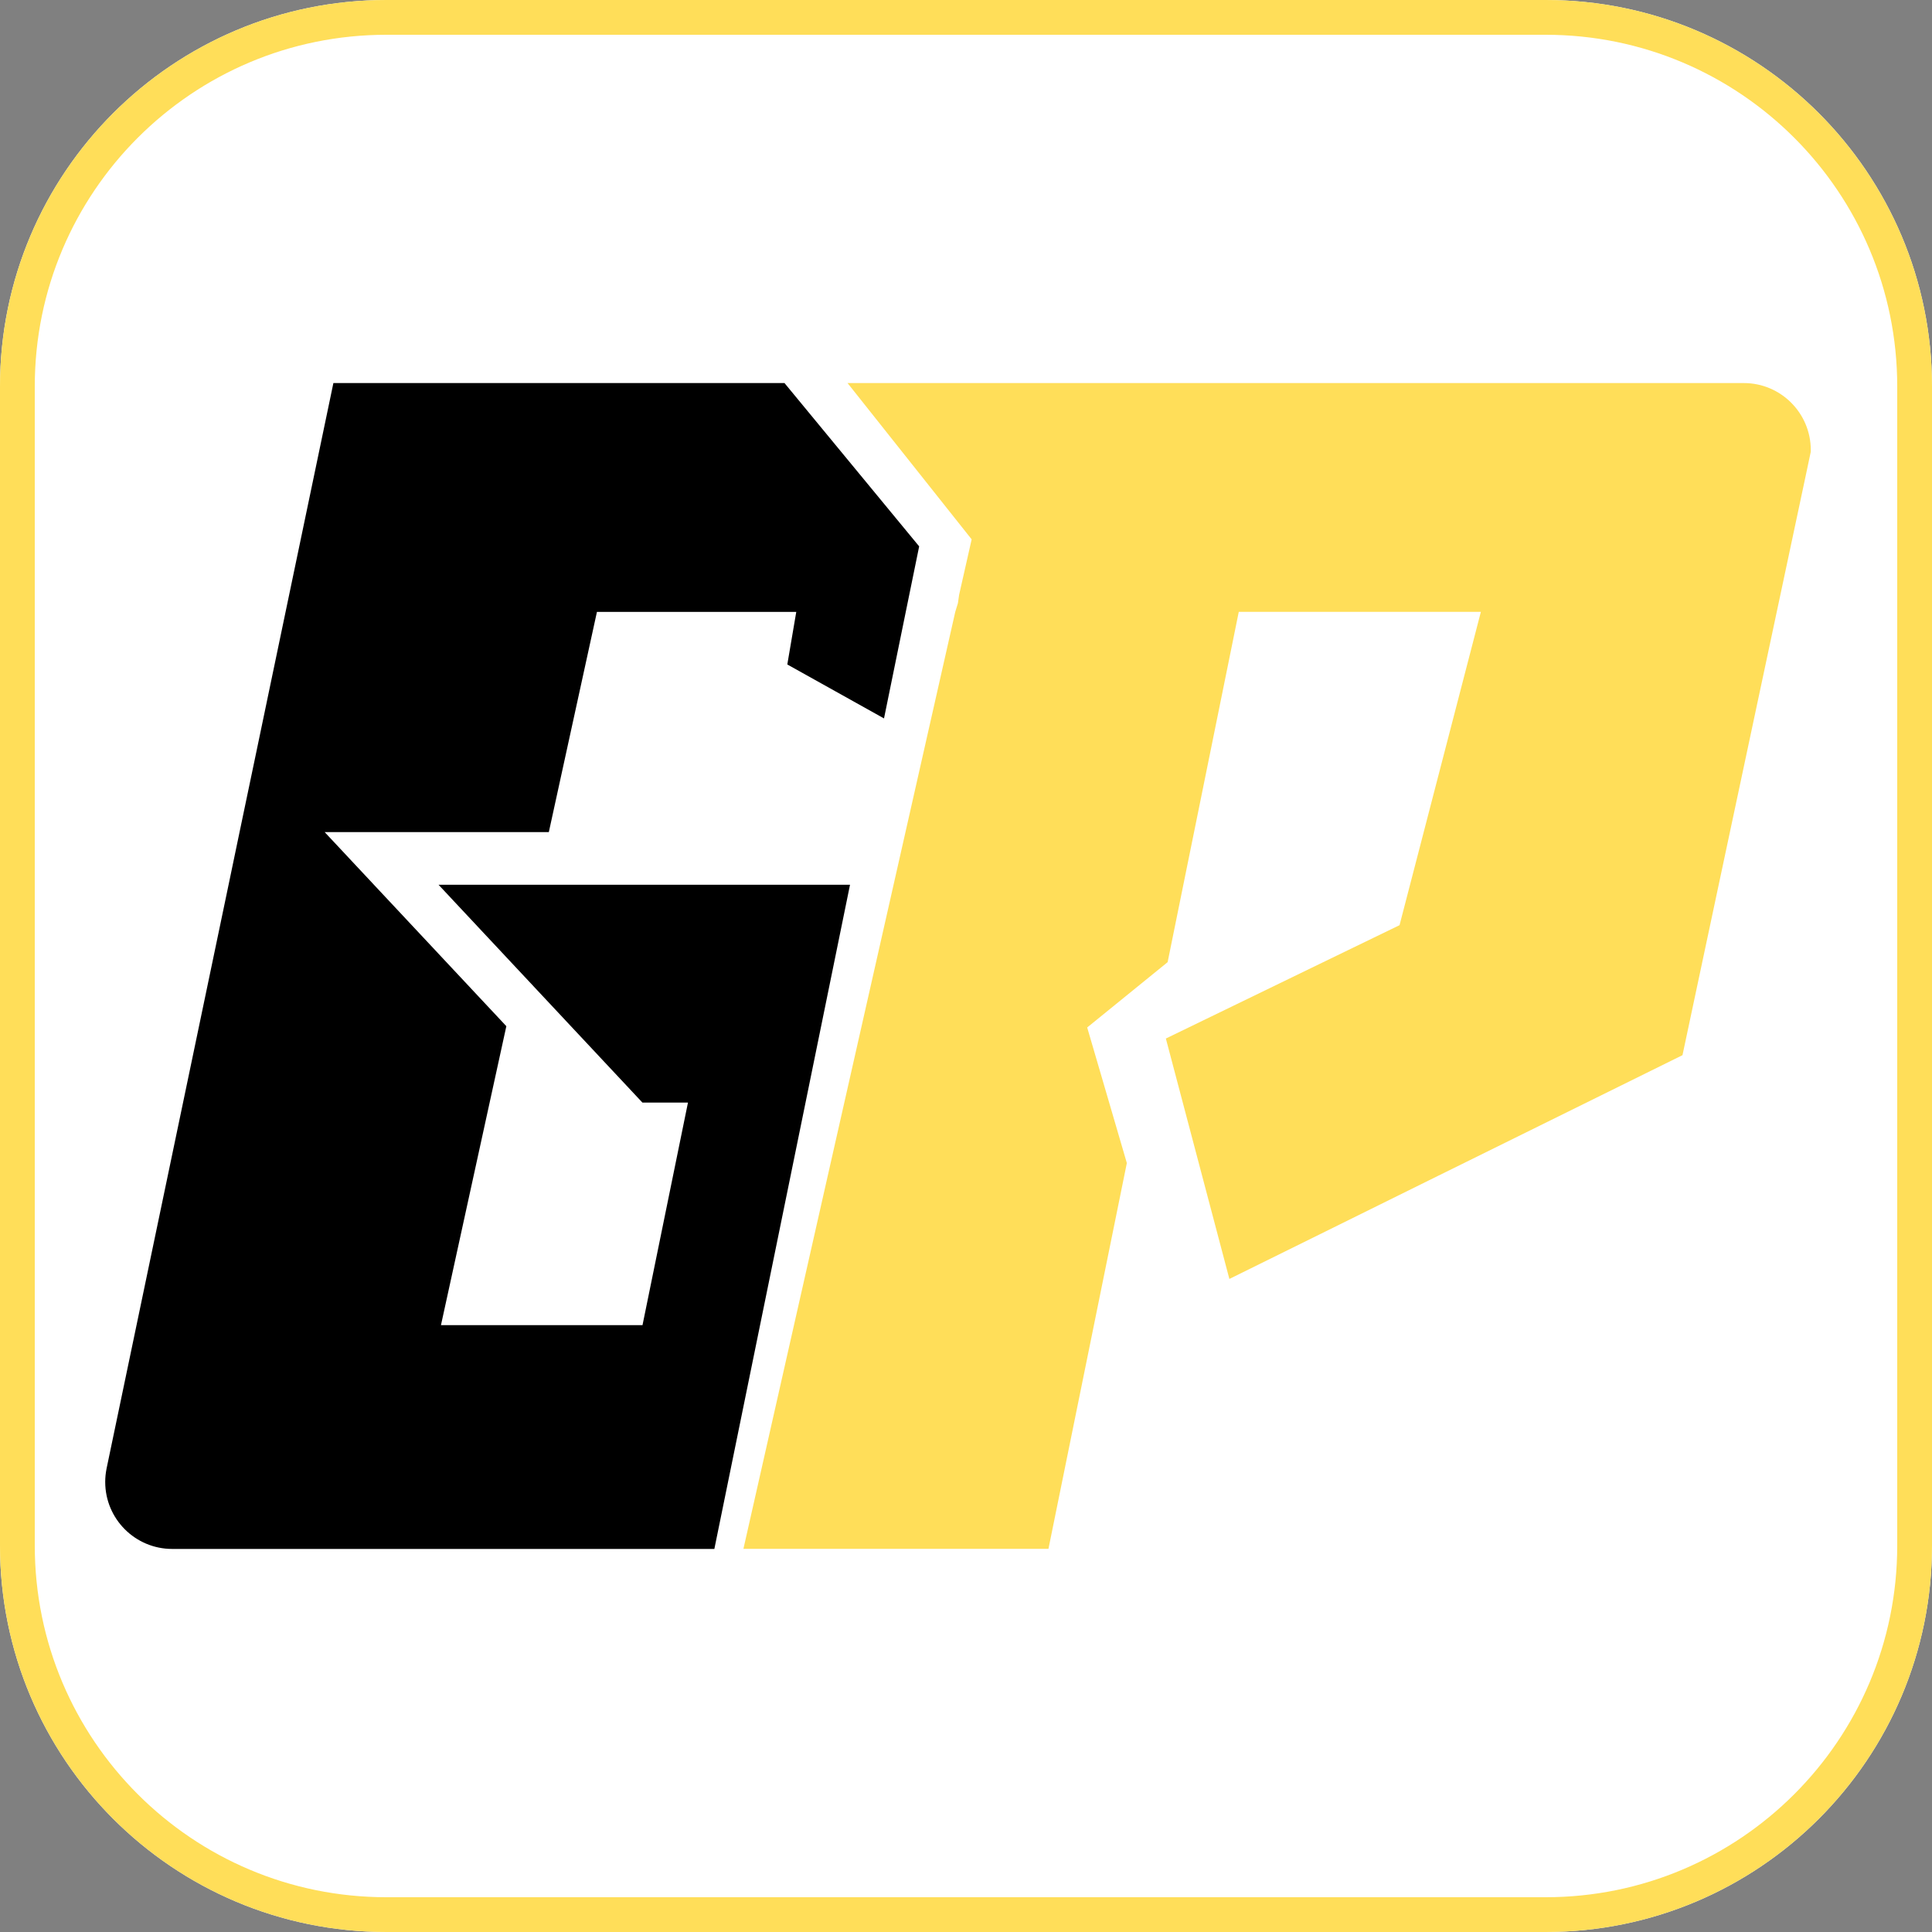
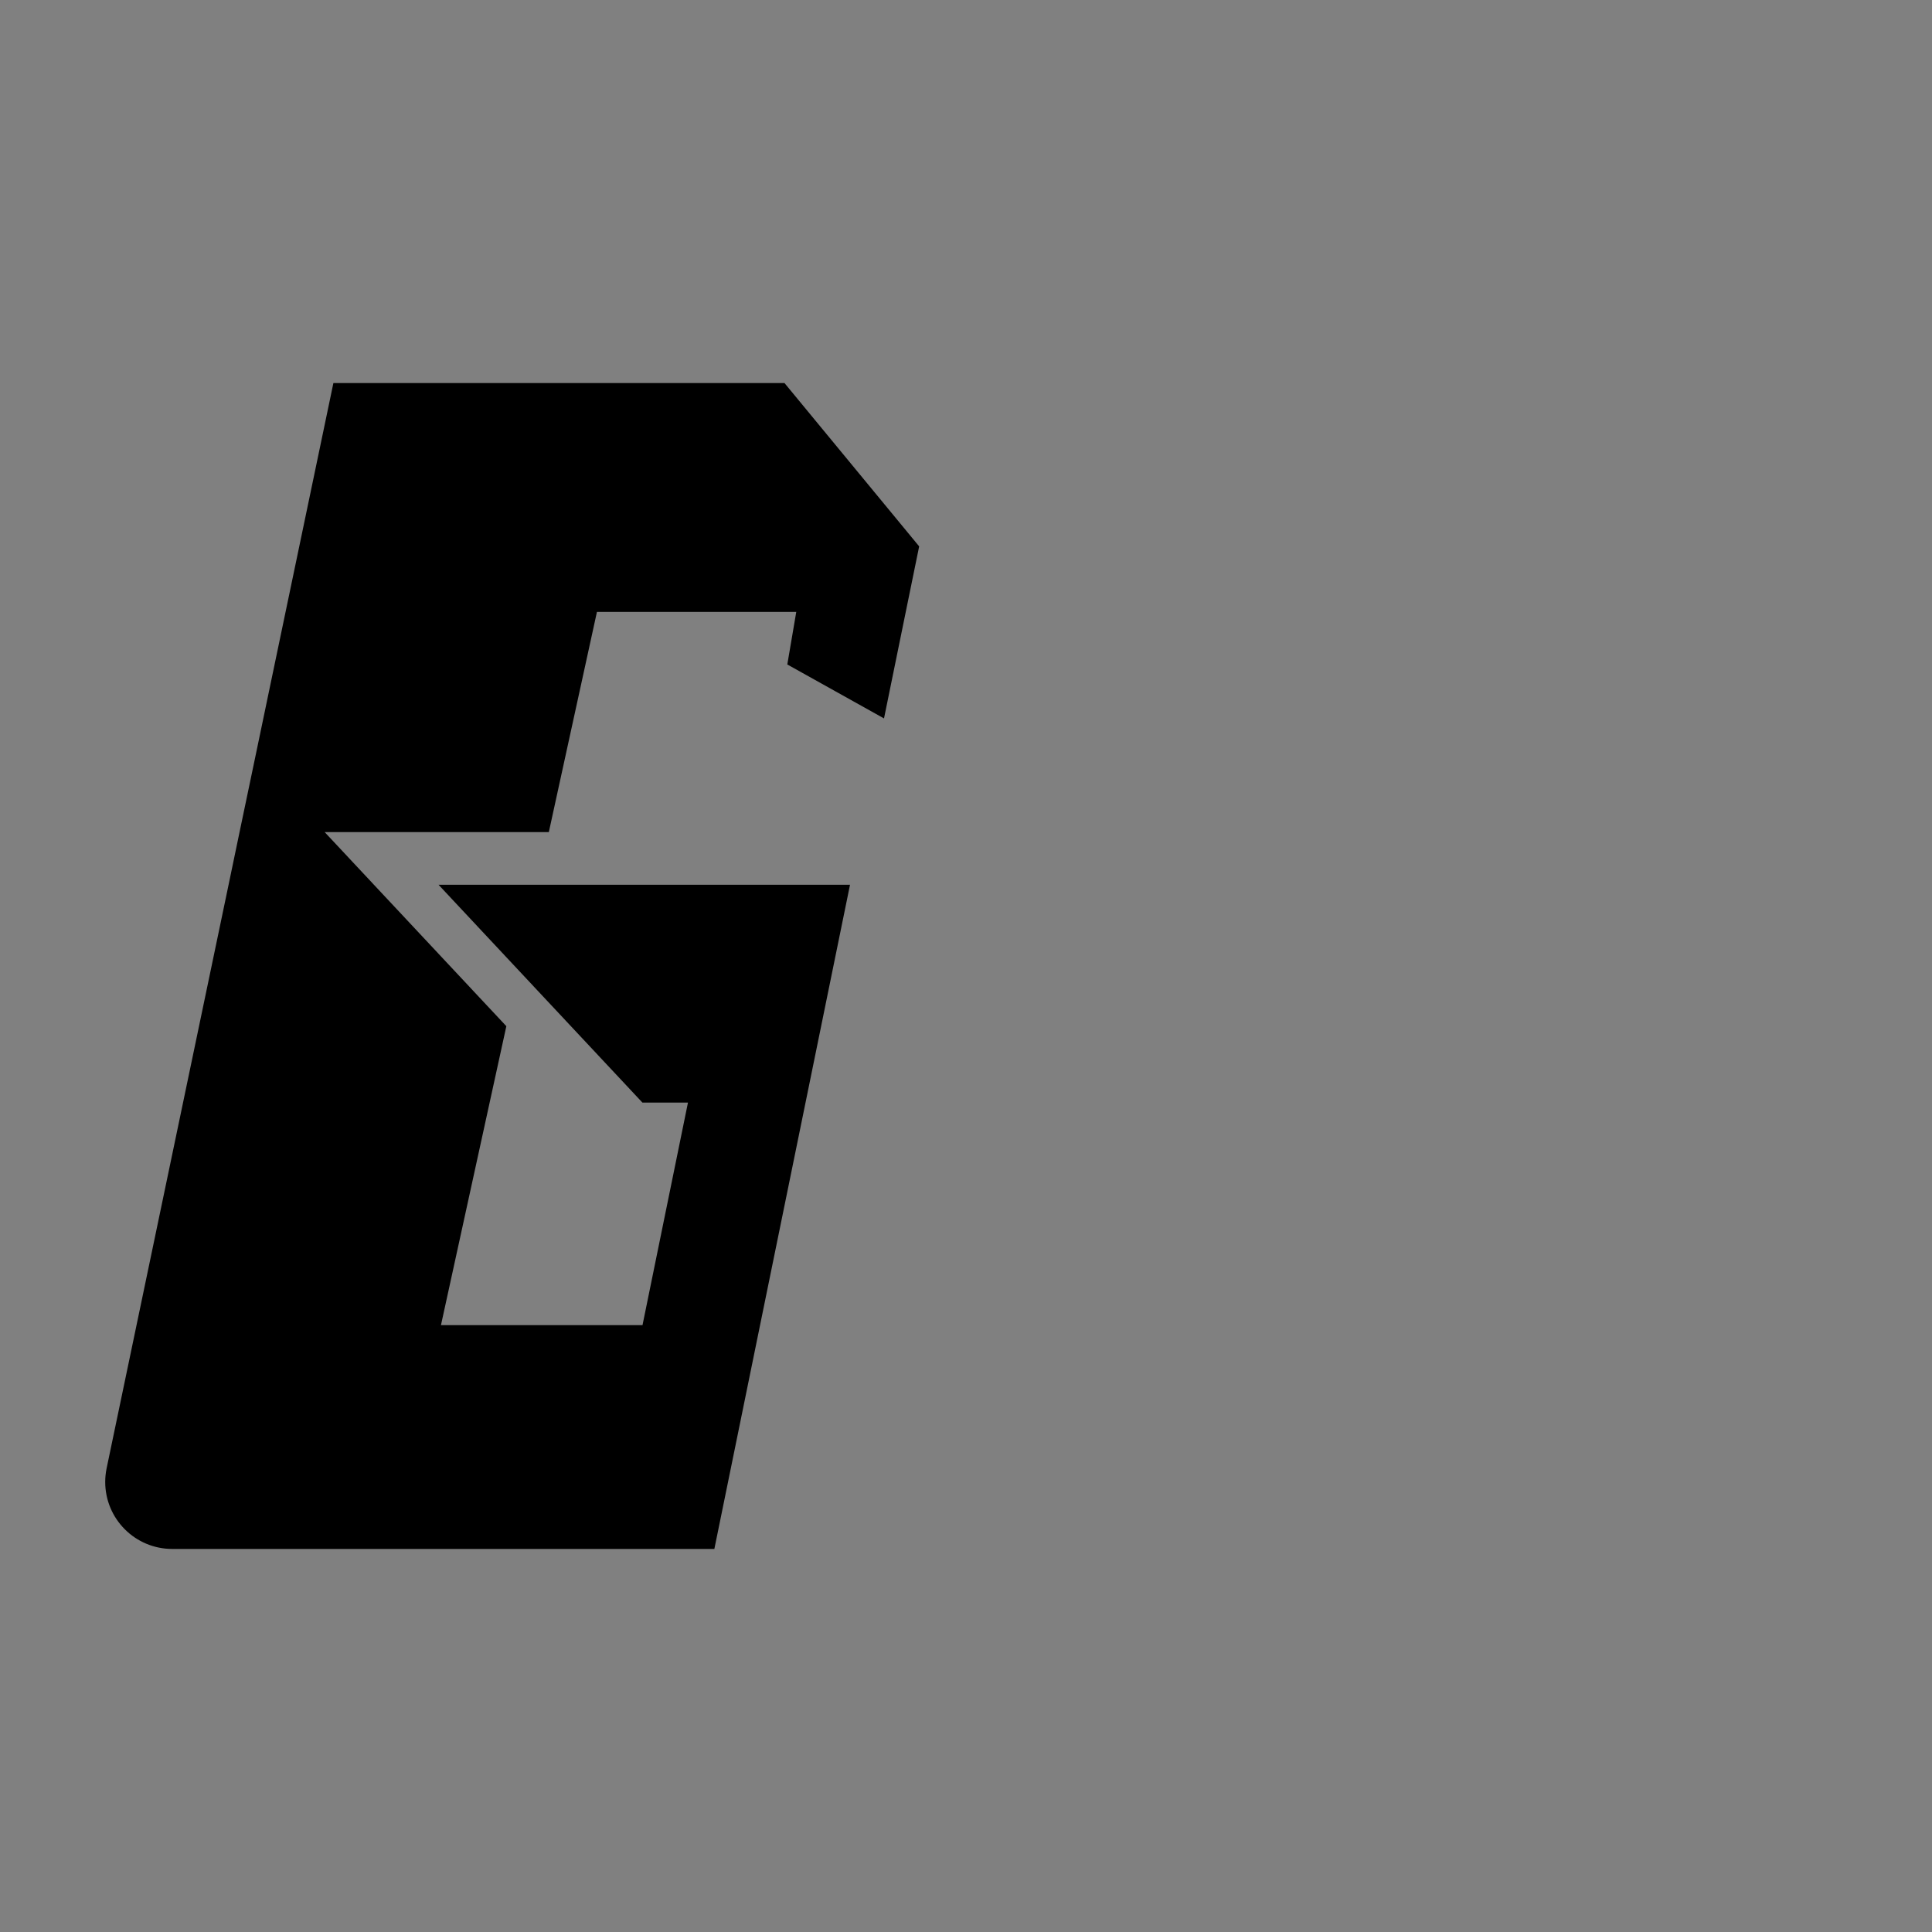
<svg xmlns="http://www.w3.org/2000/svg" width="500" zoomAndPan="magnify" viewBox="0 0 375 375" height="500" preserveAspectRatio="xMidYMid meet" version="1.2">
  <rect x="0" y="0" width="375" height="375" fill="#808080" stroke="none" />
  <defs>
    <clipPath id="e3954d461c">
      <path d="M 75 0 L 300 0 C 341.422 0 375 33.578 375 75 L 375 300 C 375 341.422 341.422 375 300 375 L 75 375 C 33.578 375 0 341.422 0 300 L 0 75 C 0 33.578 33.578 0 75 0 Z M 75 0 " />
    </clipPath>
    <clipPath id="ba067c6ed0">
-       <path d="M 75 0 L 300 0 C 341.422 0 375 33.578 375 75 L 375 300 C 375 341.422 341.422 375 300 375 L 75 375 C 33.578 375 0 341.422 0 300 L 0 75 C 0 33.578 33.578 0 75 0 Z M 75 0 " />
-     </clipPath>
+       </clipPath>
    <clipPath id="f67aa3d868">
      <rect x="0" width="375" y="0" height="375" />
    </clipPath>
    <clipPath id="2ef4870d00">
      <path d="M 20.422 74.352 L 179 74.352 L 179 300.641 L 20.422 300.641 Z M 20.422 74.352 " />
    </clipPath>
    <clipPath id="69fe4735b8">
      <path d="M 144 74.352 L 351.473 74.352 L 351.473 300.641 L 144 300.641 Z M 144 74.352 " />
    </clipPath>
  </defs>
  <g id="27ec44dc45">
    <g clip-rule="nonzero" clip-path="url(#e3954d461c)">
      <g transform="matrix(1,0,0,1,0,0)">
        <g clip-path="url(#f67aa3d868)">
          <g clip-rule="nonzero" clip-path="url(#ba067c6ed0)">
-             <rect x="0" width="375" height="375" y="0" style="fill:#ffffff;fill-opacity:1;stroke:none;" />
-           </g>
+             </g>
        </g>
      </g>
-       <path style="fill:none;stroke-width:18;stroke-linecap:butt;stroke-linejoin:miter;stroke:#ffde59;stroke-opacity:1;stroke-miterlimit:4;" d="M 100 0 L 400 0 C 455.229 0 500 44.771 500 100 L 500 400 C 500 455.229 455.229 500 400 500 L 100 500 C 44.771 500 -0 455.229 -0 400 L -0 100 C -0 44.771 44.771 0 100 0 Z M 100 0 " transform="matrix(0.75,0,0,0.75,0,0)" />
    </g>
    <g clip-rule="nonzero" clip-path="url(#2ef4870d00)">
      <path style=" stroke:none;fill-rule:nonzero;fill:#000000;fill-opacity:1;" d="M 178.41 106.051 L 175.809 118.766 L 171.586 139.445 L 152.816 128.973 L 154.555 118.766 L 115.867 118.766 L 106.527 161.512 L 63.02 161.512 L 72.578 171.727 L 98.281 199.184 L 85.59 257.211 L 124.711 257.211 L 131.953 221.754 L 133.535 214.008 L 124.691 214.008 L 100.656 188.332 L 85.117 171.727 L 164.988 171.727 L 156.355 214.008 L 147.527 257.215 L 138.656 300.648 L 33.426 300.648 C 26.246 300.648 20.422 294.824 20.422 287.645 C 20.422 286.773 20.512 285.918 20.676 285.09 C 20.688 285.043 20.695 285 20.703 284.953 L 26.5 257.215 L 44.367 171.73 L 46.496 161.516 L 49.516 147.094 L 51.801 136.148 L 51.801 136.141 L 55.43 118.77 L 64.711 74.352 L 152.27 74.352 Z M 178.41 106.051 " />
    </g>
    <g clip-rule="nonzero" clip-path="url(#69fe4735b8)">
-       <path style=" stroke:none;fill-rule:nonzero;fill:#ffde59;fill-opacity:1;" d="M 351.473 87.363 C 351.473 87.484 351.473 87.609 351.461 87.73 L 350.48 92.367 L 344.867 118.762 L 333.602 171.719 L 326.57 204.809 L 284.543 225.559 L 279.156 228.215 L 256.051 239.637 L 238.621 248.242 L 226.293 201.578 L 248.363 190.871 L 254.605 187.84 L 271.648 179.578 L 273.691 171.719 L 287.438 118.758 L 240.445 118.758 L 232.16 159.57 L 230.258 168.922 L 229.691 171.715 L 226.637 186.754 L 211.023 199.434 L 213.469 207.789 L 218.719 225.746 L 212.332 257.199 L 203.504 300.633 L 144.297 300.633 L 154.113 257.199 L 173.445 171.715 L 185.418 118.754 L 185.93 117.086 L 186.164 115.449 L 188.598 104.688 L 180.707 94.75 L 164.508 74.352 L 338.473 74.352 C 345.652 74.352 351.473 80.176 351.473 87.363 Z M 351.473 87.363 " />
-     </g>
+       </g>
  </g>
</svg>